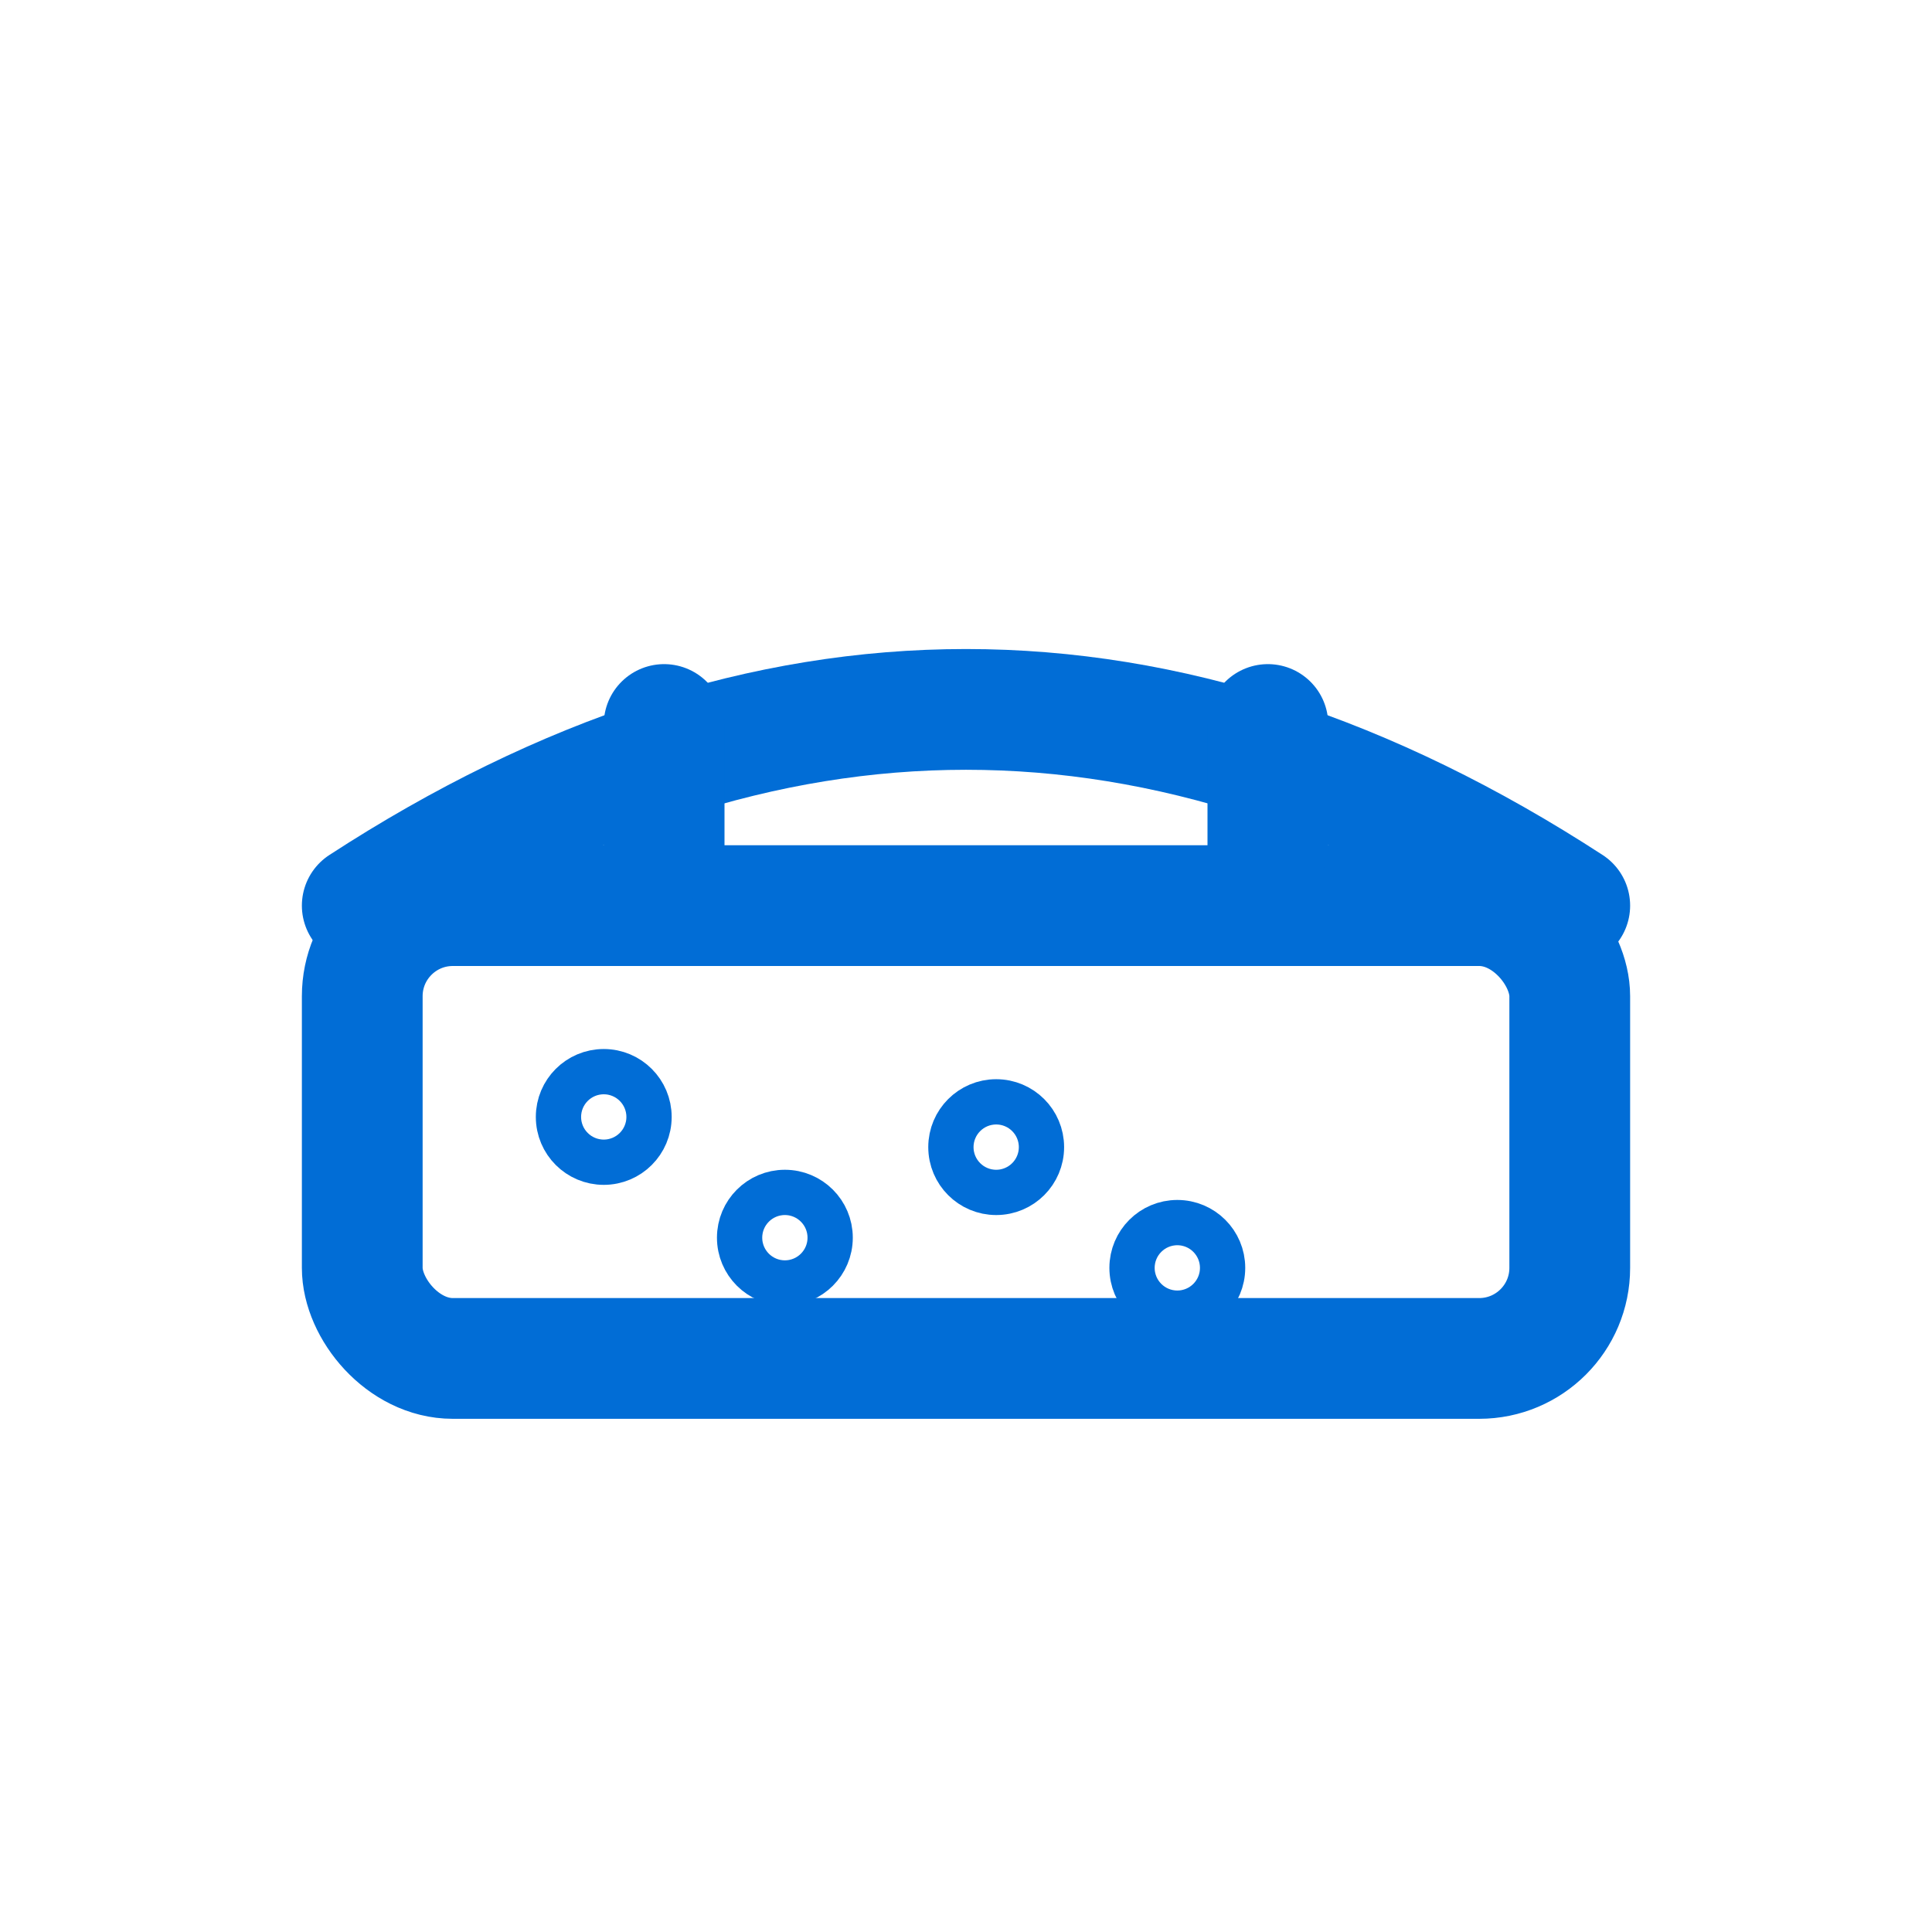
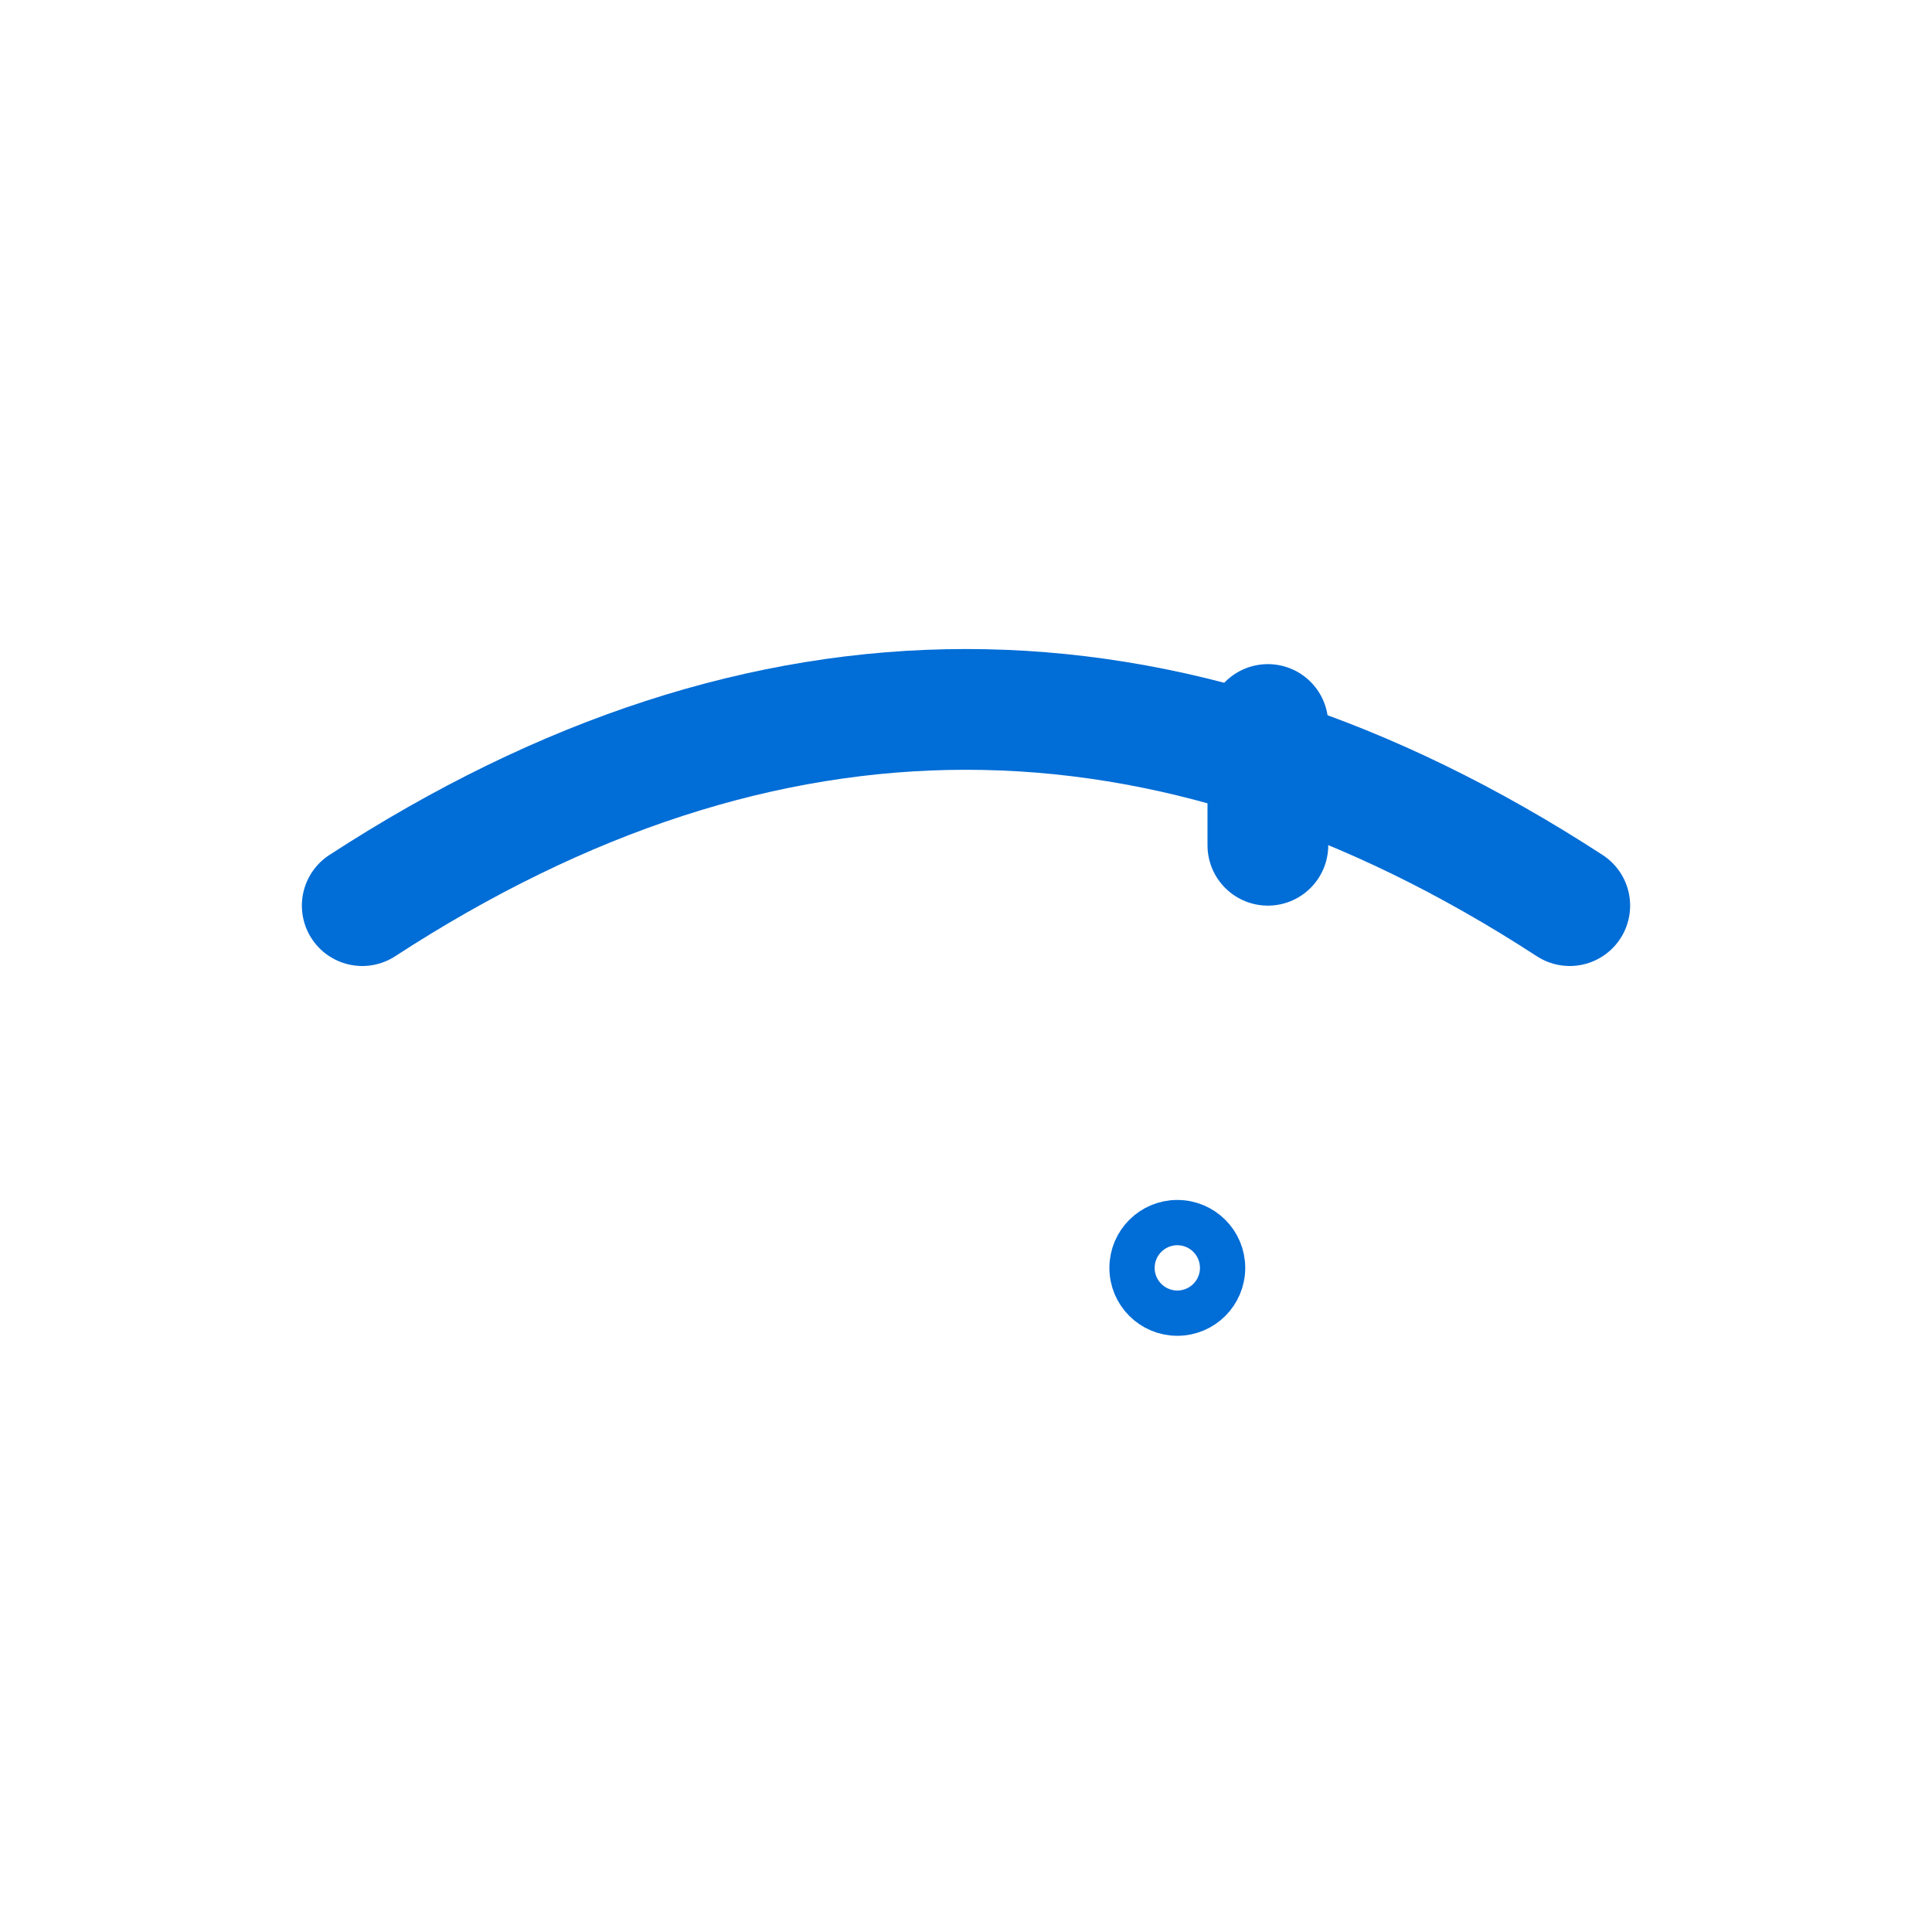
<svg xmlns="http://www.w3.org/2000/svg" viewBox="0 0 128 128" width="128" height="128">
  <g fill="none" stroke="#016DD6" stroke-width="8" stroke-linecap="round" stroke-linejoin="round">
-     <rect x="24" y="60" width="80" height="30" rx="6" />
-     <circle cx="40" cy="74" r="3" stroke-width="3" />
-     <circle cx="52" cy="82" r="3" stroke-width="3" />
-     <circle cx="66" cy="76" r="3" stroke-width="3" />
    <circle cx="78" cy="84" r="3" stroke-width="3" />
    <path d="M24 60 Q64 34 104 60" />
-     <line x1="44" y1="56" x2="44" y2="48" />
    <line x1="84" y1="56" x2="84" y2="48" />
  </g>
</svg>